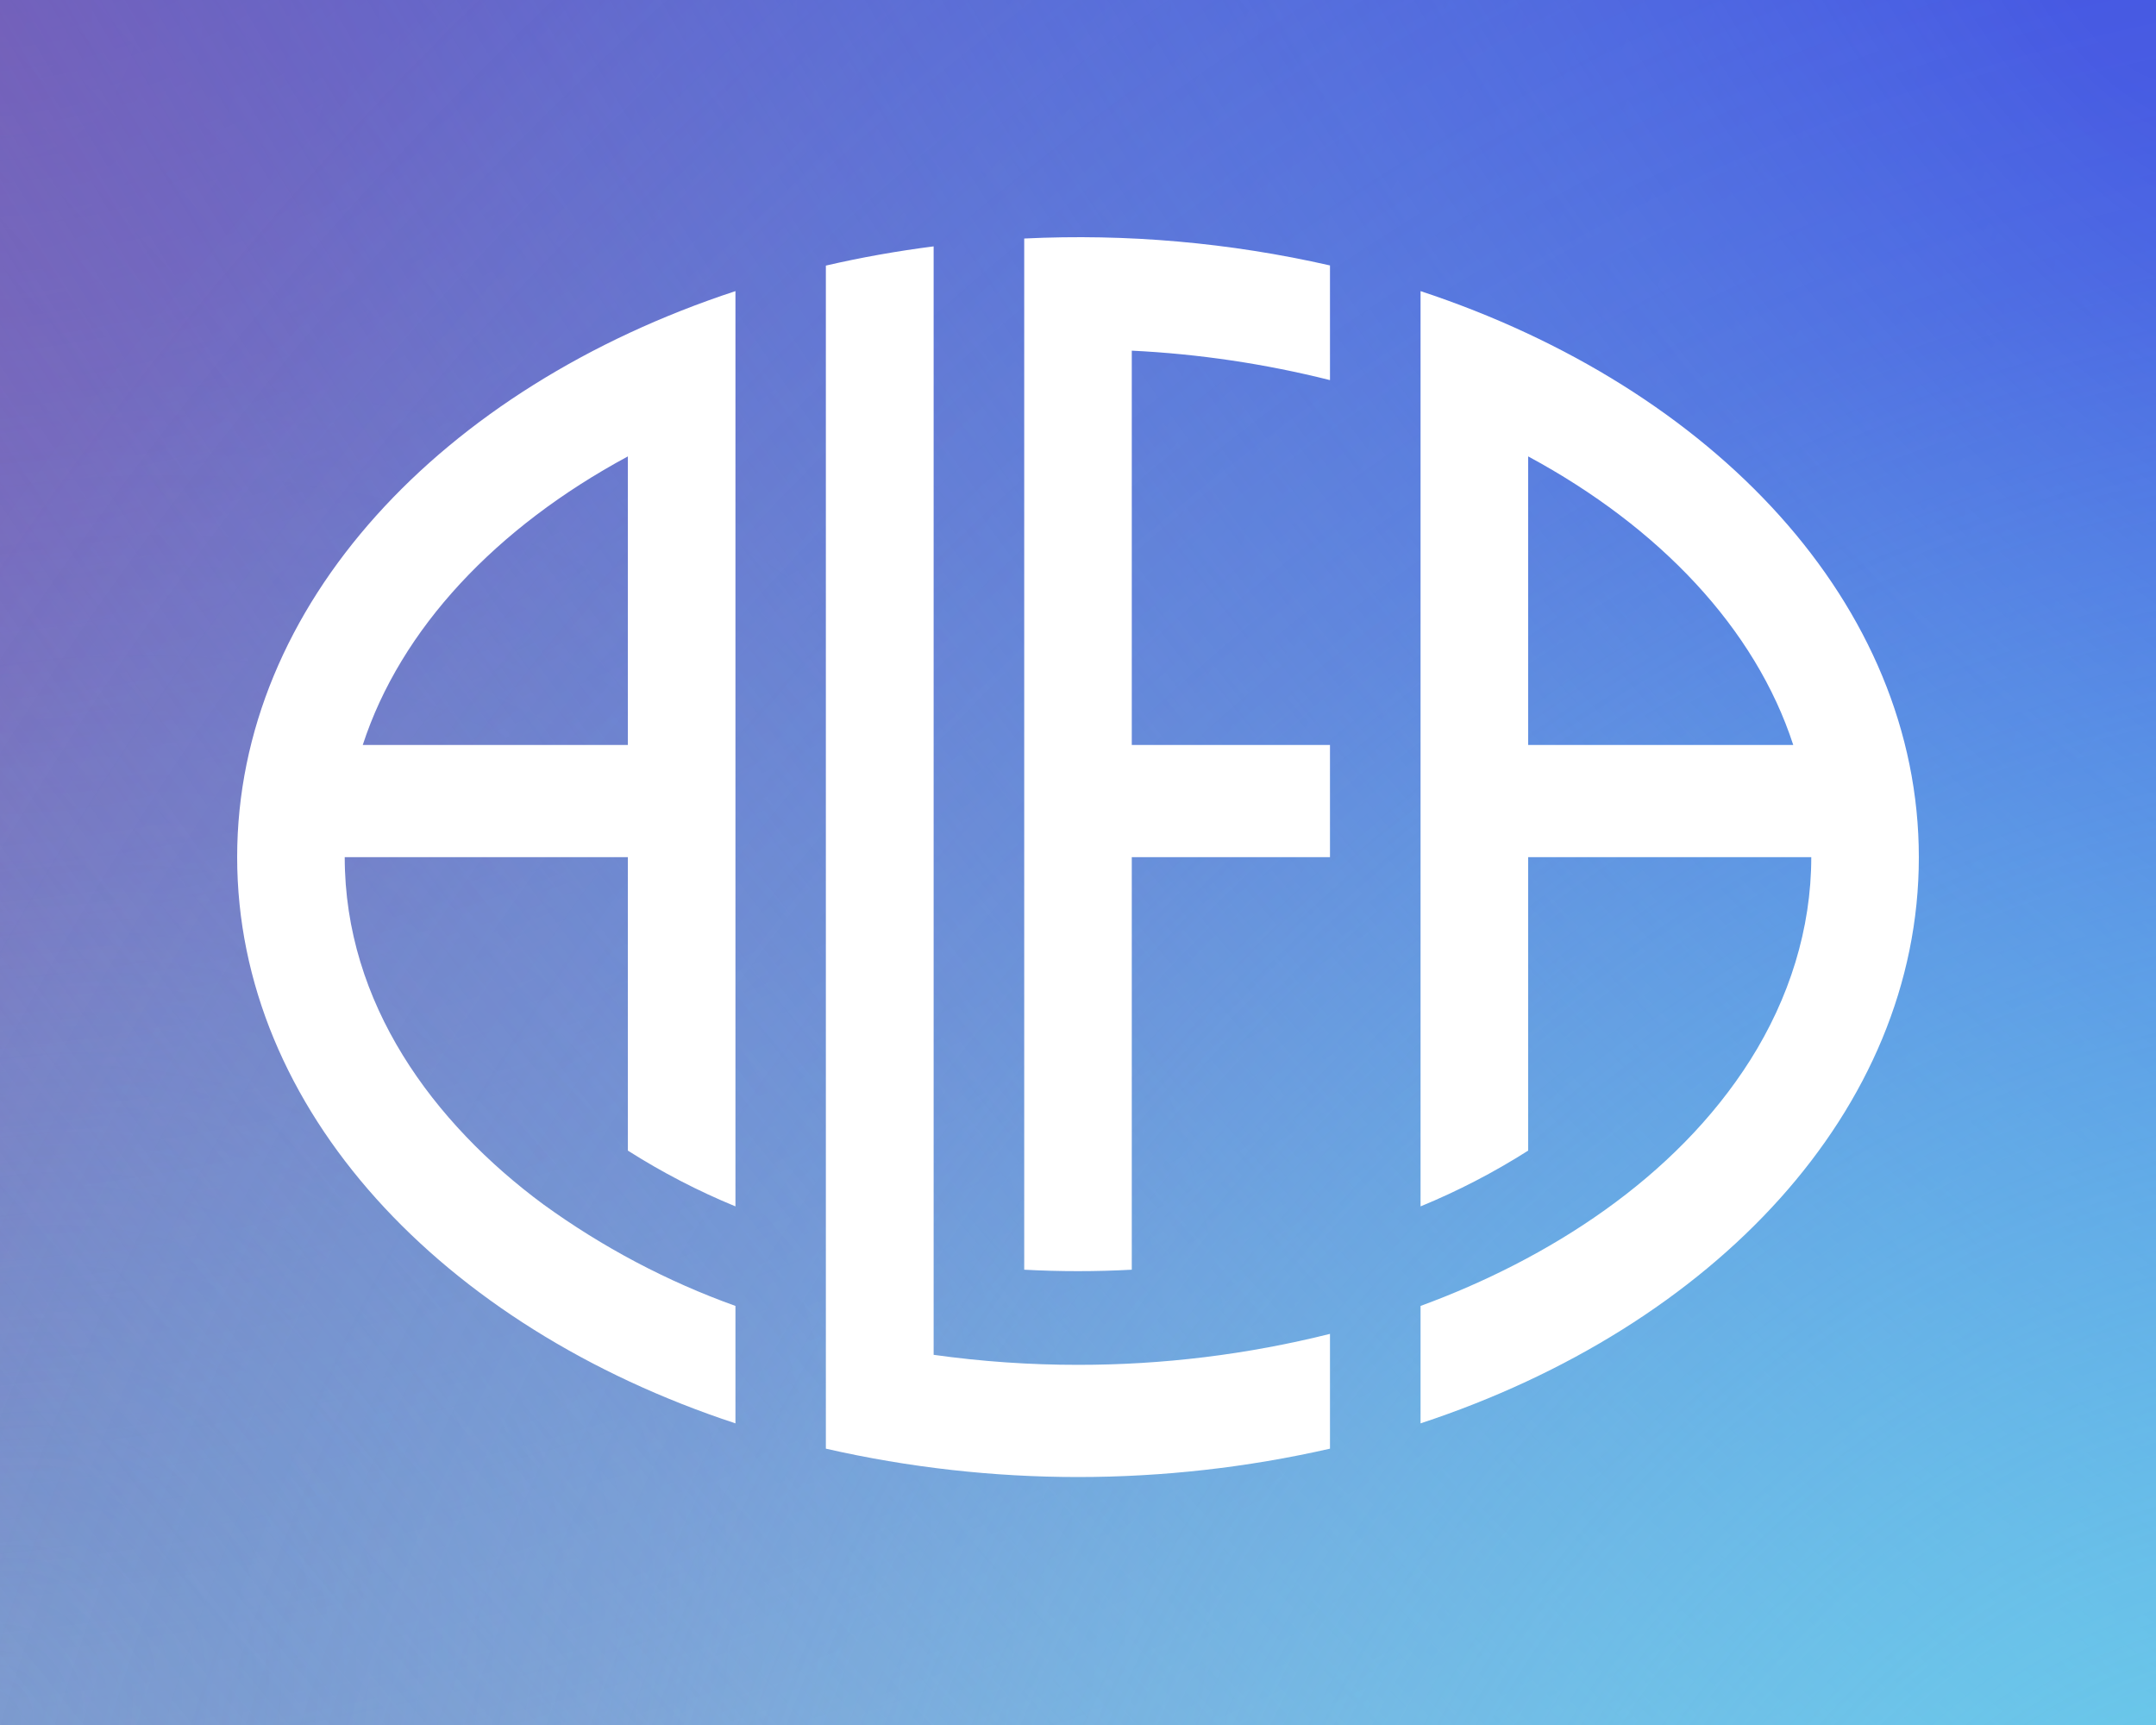
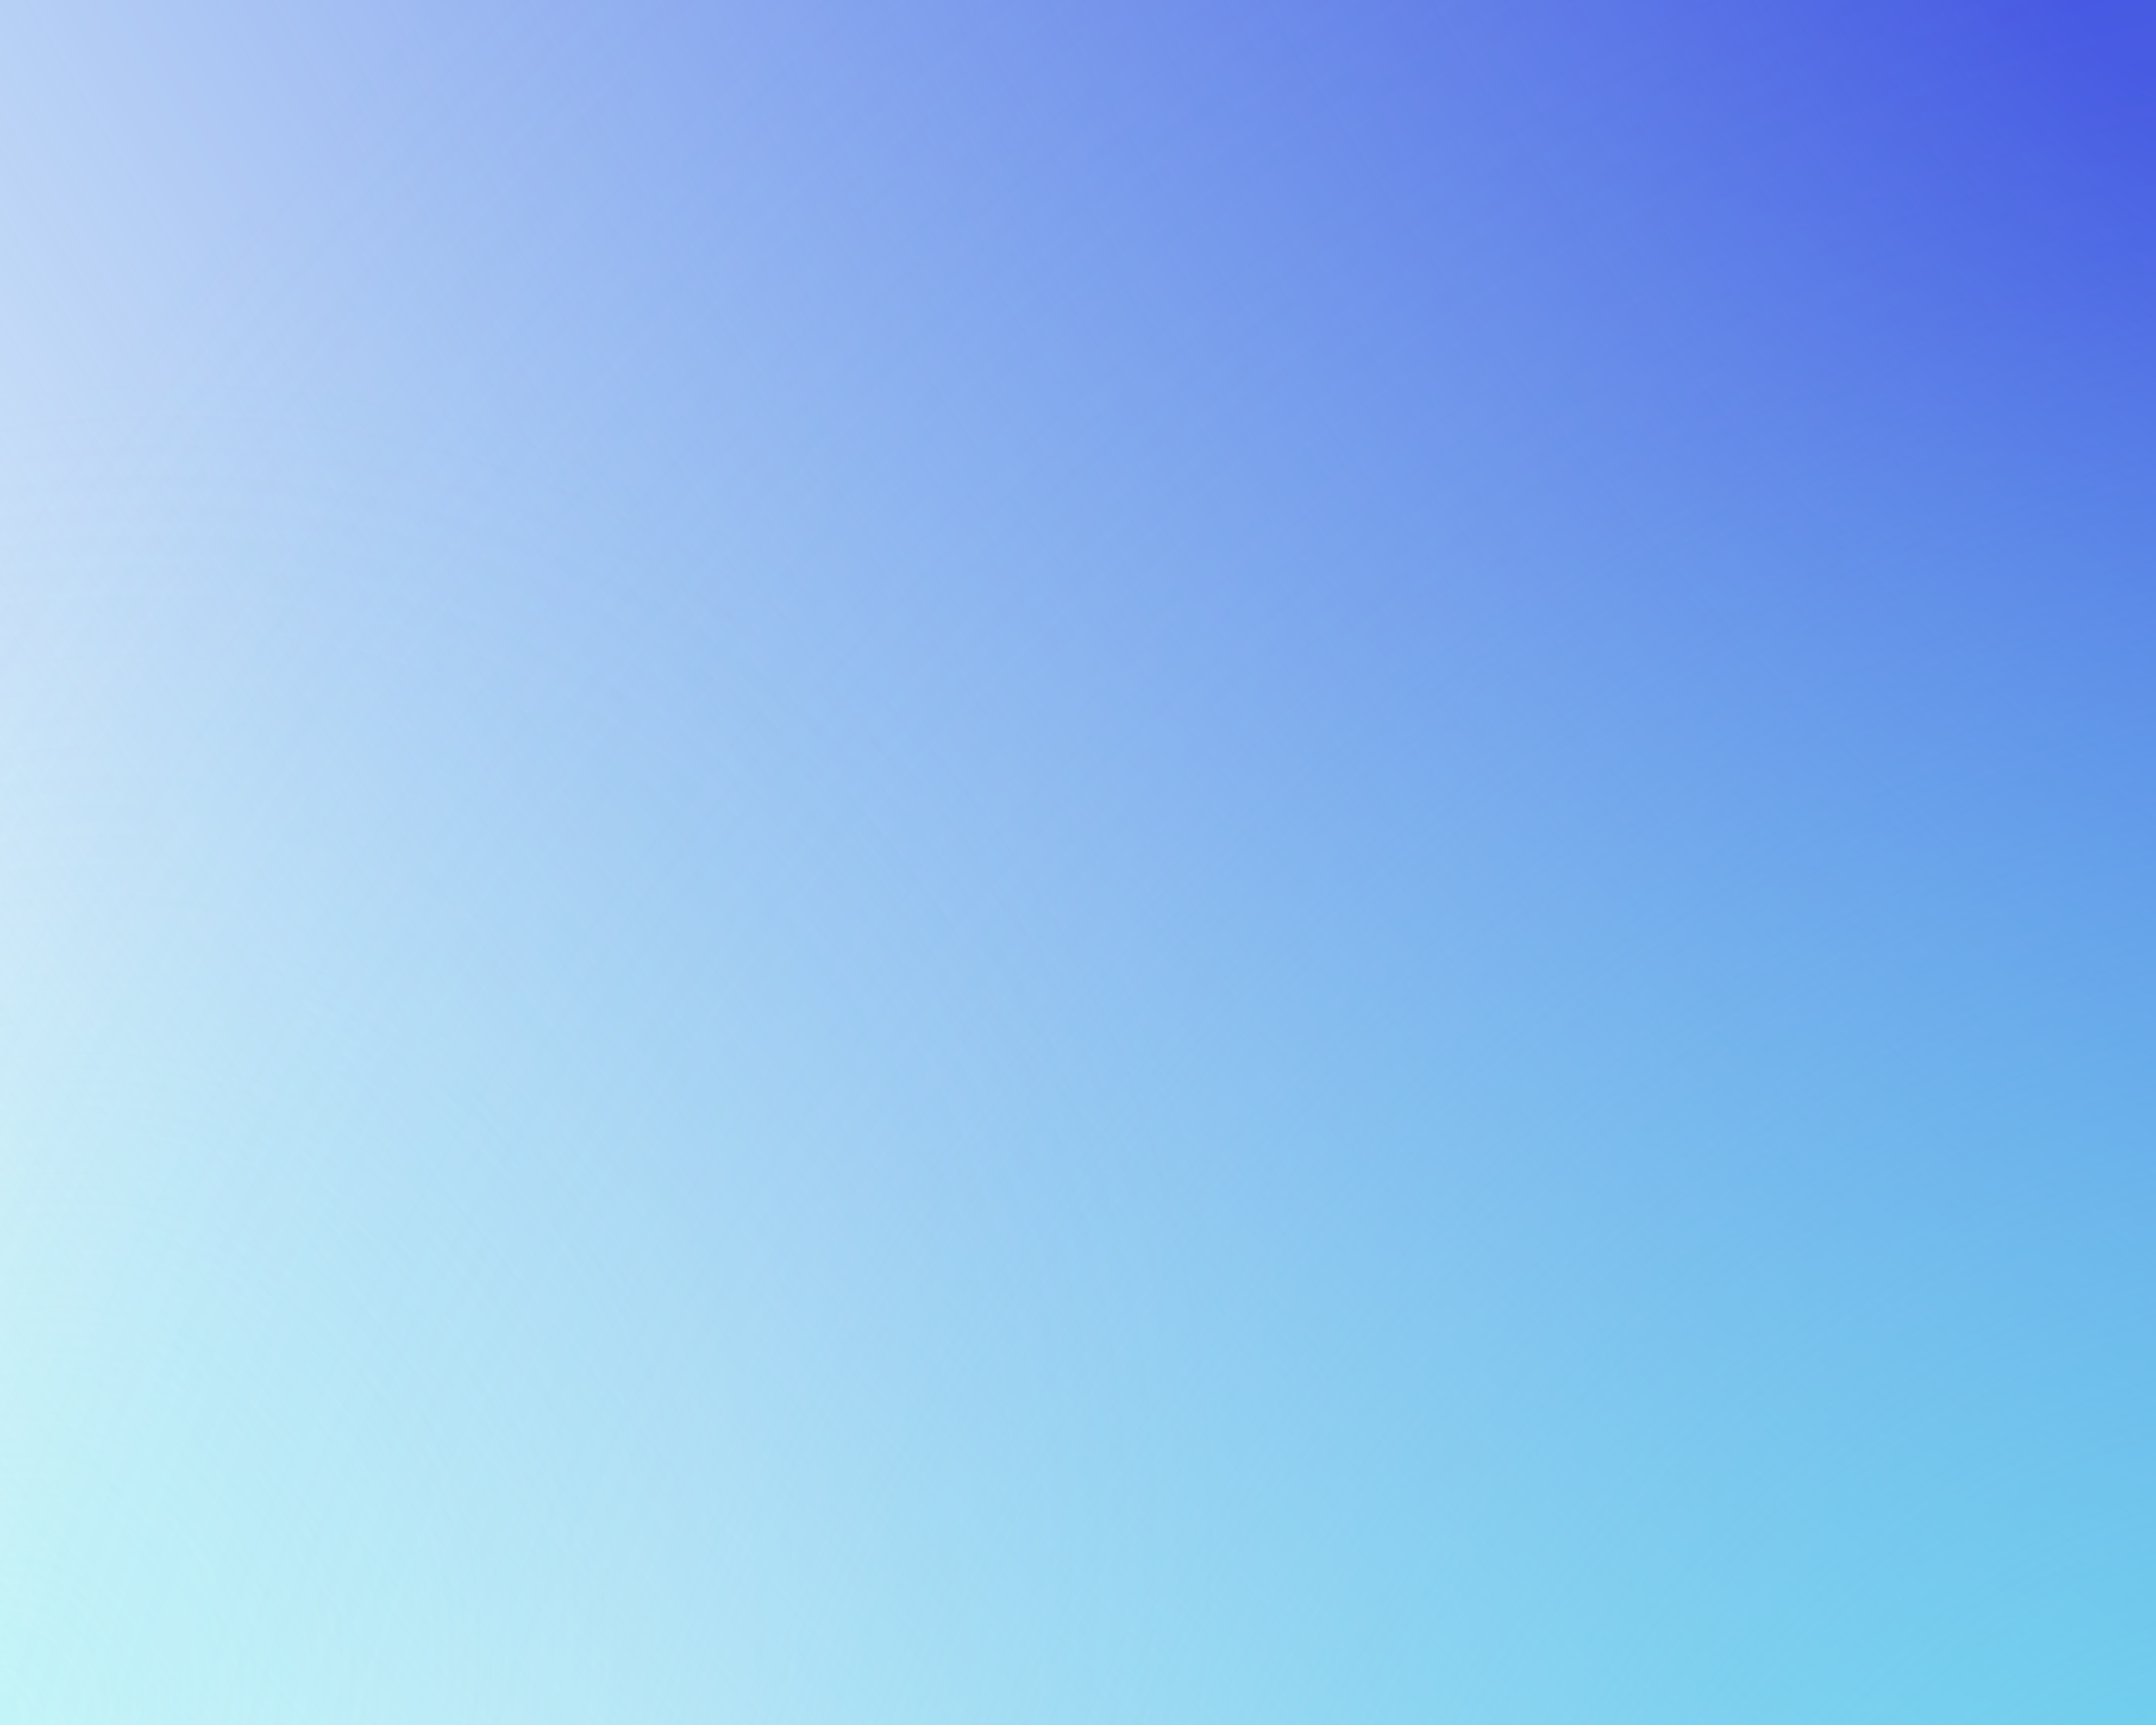
<svg xmlns="http://www.w3.org/2000/svg" width="200" height="160" viewBox="0 0 200 160" fill="none">
-   <rect width="200" height="160" fill="#F2F5FA" />
-   <rect width="200" height="160" fill="url(#paint0_radial_907_1137)" />
-   <rect width="200" height="160" fill="url(#paint1_radial_907_1137)" fill-opacity="0.5" />
  <rect width="200" height="160" fill="url(#paint2_radial_907_1137)" fill-opacity="0.31" style="mix-blend-mode:hard-light" />
-   <rect width="200" height="160" fill="url(#paint3_linear_907_1137)" fill-opacity="0.3" style="mix-blend-mode:darken" />
  <rect width="200" height="160" fill="url(#paint4_radial_907_1137)" />
  <rect width="200" height="160" fill="url(#paint5_radial_907_1137)" fill-opacity="0.73" style="mix-blend-mode:hard-light" />
-   <path fill-rule="evenodd" clip-rule="evenodd" d="M100.002 126.594C107.875 126.601 115.72 125.637 123.375 123.722V134.369C107.968 137.877 92.017 137.877 76.611 134.369V24.635C79.865 23.882 83.198 23.288 86.608 22.852V125.665C91.054 126.287 95.536 126.598 100.022 126.594H100.002ZM131.777 121.13C143.552 116.816 155.408 109.335 162.374 98.304C165.966 92.611 168.022 86.174 168.022 79.502H141.76V106.723C138.581 108.742 135.241 110.473 131.777 111.897V27.002C159.016 35.991 178 56.111 178 79.522C178 102.933 159.006 123.053 131.777 132.022V121.13V121.13ZM123.375 79.502H104.989V117.77C101.665 117.949 98.335 117.949 95.011 117.77V22.123C104.529 21.661 114.065 22.501 123.375 24.62V35.257C117.343 33.741 111.187 32.826 104.989 32.525V69.1H123.375V79.502V79.502ZM68.223 79.502V111.897C64.761 110.473 61.422 108.742 58.244 106.723V79.502H31.978C31.978 93.11 40.223 104.186 50.398 111.707C55.894 115.69 61.893 118.861 68.223 121.13V132.022C40.984 123.053 22 102.908 22 79.502C22 56.096 40.984 35.951 68.223 27.002V79.502V79.502ZM166.35 69.1C162.838 58.303 153.957 48.91 141.76 42.333V69.1H166.35ZM58.244 69.1H33.65C37.166 58.303 46.043 48.91 58.244 42.333V69.1Z" fill="white" />
  <defs>
    <radialGradient id="paint0_radial_907_1137" cx="0" cy="0" r="1" gradientUnits="userSpaceOnUse" gradientTransform="translate(2.513 -20.8) rotate(74.309) scale(267.571 357.163)">
      <stop offset="0.016" stop-color="#4445E1" />
      <stop offset="1" stop-color="#309EE6" stop-opacity="0" />
    </radialGradient>
    <radialGradient id="paint1_radial_907_1137" cx="0" cy="0" r="1" gradientUnits="userSpaceOnUse" gradientTransform="rotate(19.966) scale(337.364 360.028)">
      <stop stop-color="#FF5555" />
      <stop offset="0.62" stop-color="#FF5555" stop-opacity="0.21" />
      <stop offset="1" stop-color="#FF5555" stop-opacity="0" />
    </radialGradient>
    <radialGradient id="paint2_radial_907_1137" cx="0" cy="0" r="1" gradientUnits="userSpaceOnUse" gradientTransform="translate(1.38202e-06 160) rotate(-58.426) scale(130.522 111.21)">
      <stop stop-color="#5DE3EC" />
      <stop offset="0.598" stop-color="#5DE3EC" stop-opacity="0.23" />
      <stop offset="1" stop-color="#5DE3EC" stop-opacity="0" />
    </radialGradient>
    <linearGradient id="paint3_linear_907_1137" x1="16.071" y1="145" x2="187.004" y2="-7.017" gradientUnits="userSpaceOnUse">
      <stop stop-color="#2D2AB1" />
      <stop offset="0.949" stop-color="#6E5BE6" stop-opacity="0" />
    </linearGradient>
    <radialGradient id="paint4_radial_907_1137" cx="0" cy="0" r="1" gradientUnits="userSpaceOnUse" gradientTransform="translate(200 5.89654e-05) rotate(140.648) scale(258.643 595.217)">
      <stop offset="0.016" stop-color="#4445E1" />
      <stop offset="1" stop-color="#309EE6" stop-opacity="0" />
    </radialGradient>
    <radialGradient id="paint5_radial_907_1137" cx="0" cy="0" r="1" gradientUnits="userSpaceOnUse" gradientTransform="translate(203.518 192) rotate(-144.869) scale(248.849 302.419)">
      <stop stop-color="#5DE3EC" />
      <stop offset="0.598" stop-color="#5DE3EC" stop-opacity="0.23" />
      <stop offset="1" stop-color="#5DE3EC" stop-opacity="0" />
    </radialGradient>
  </defs>
</svg>